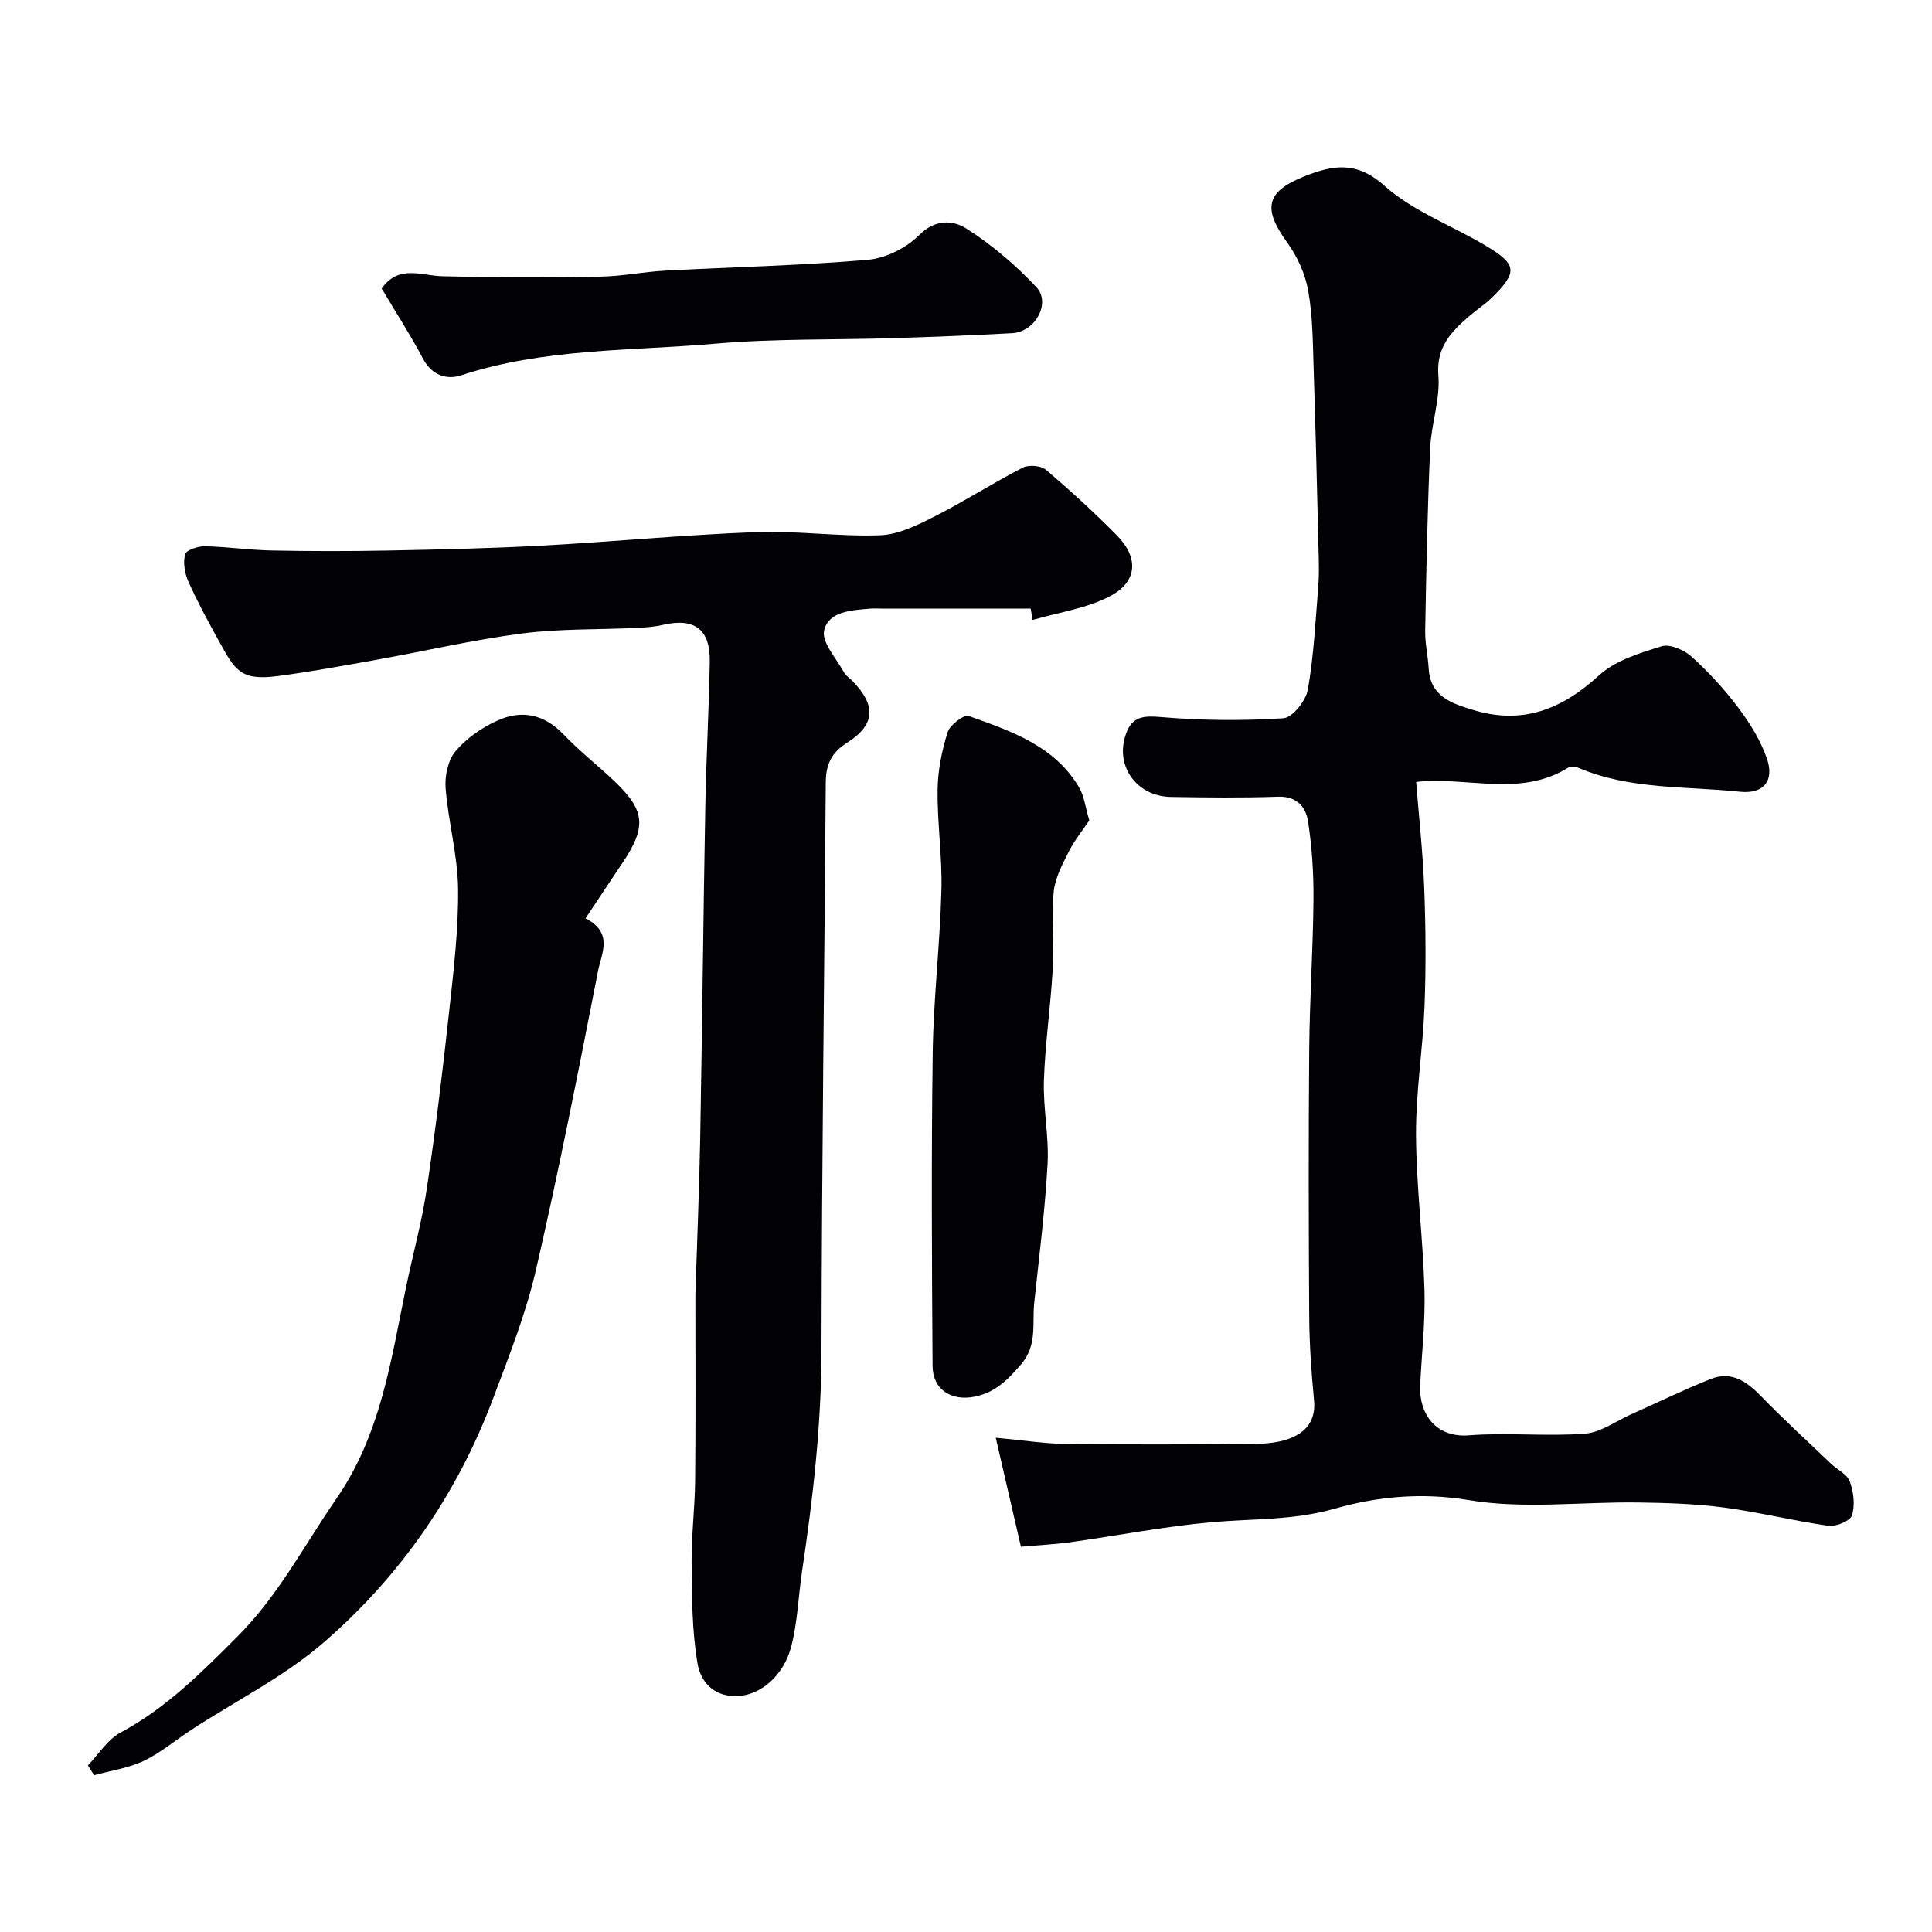
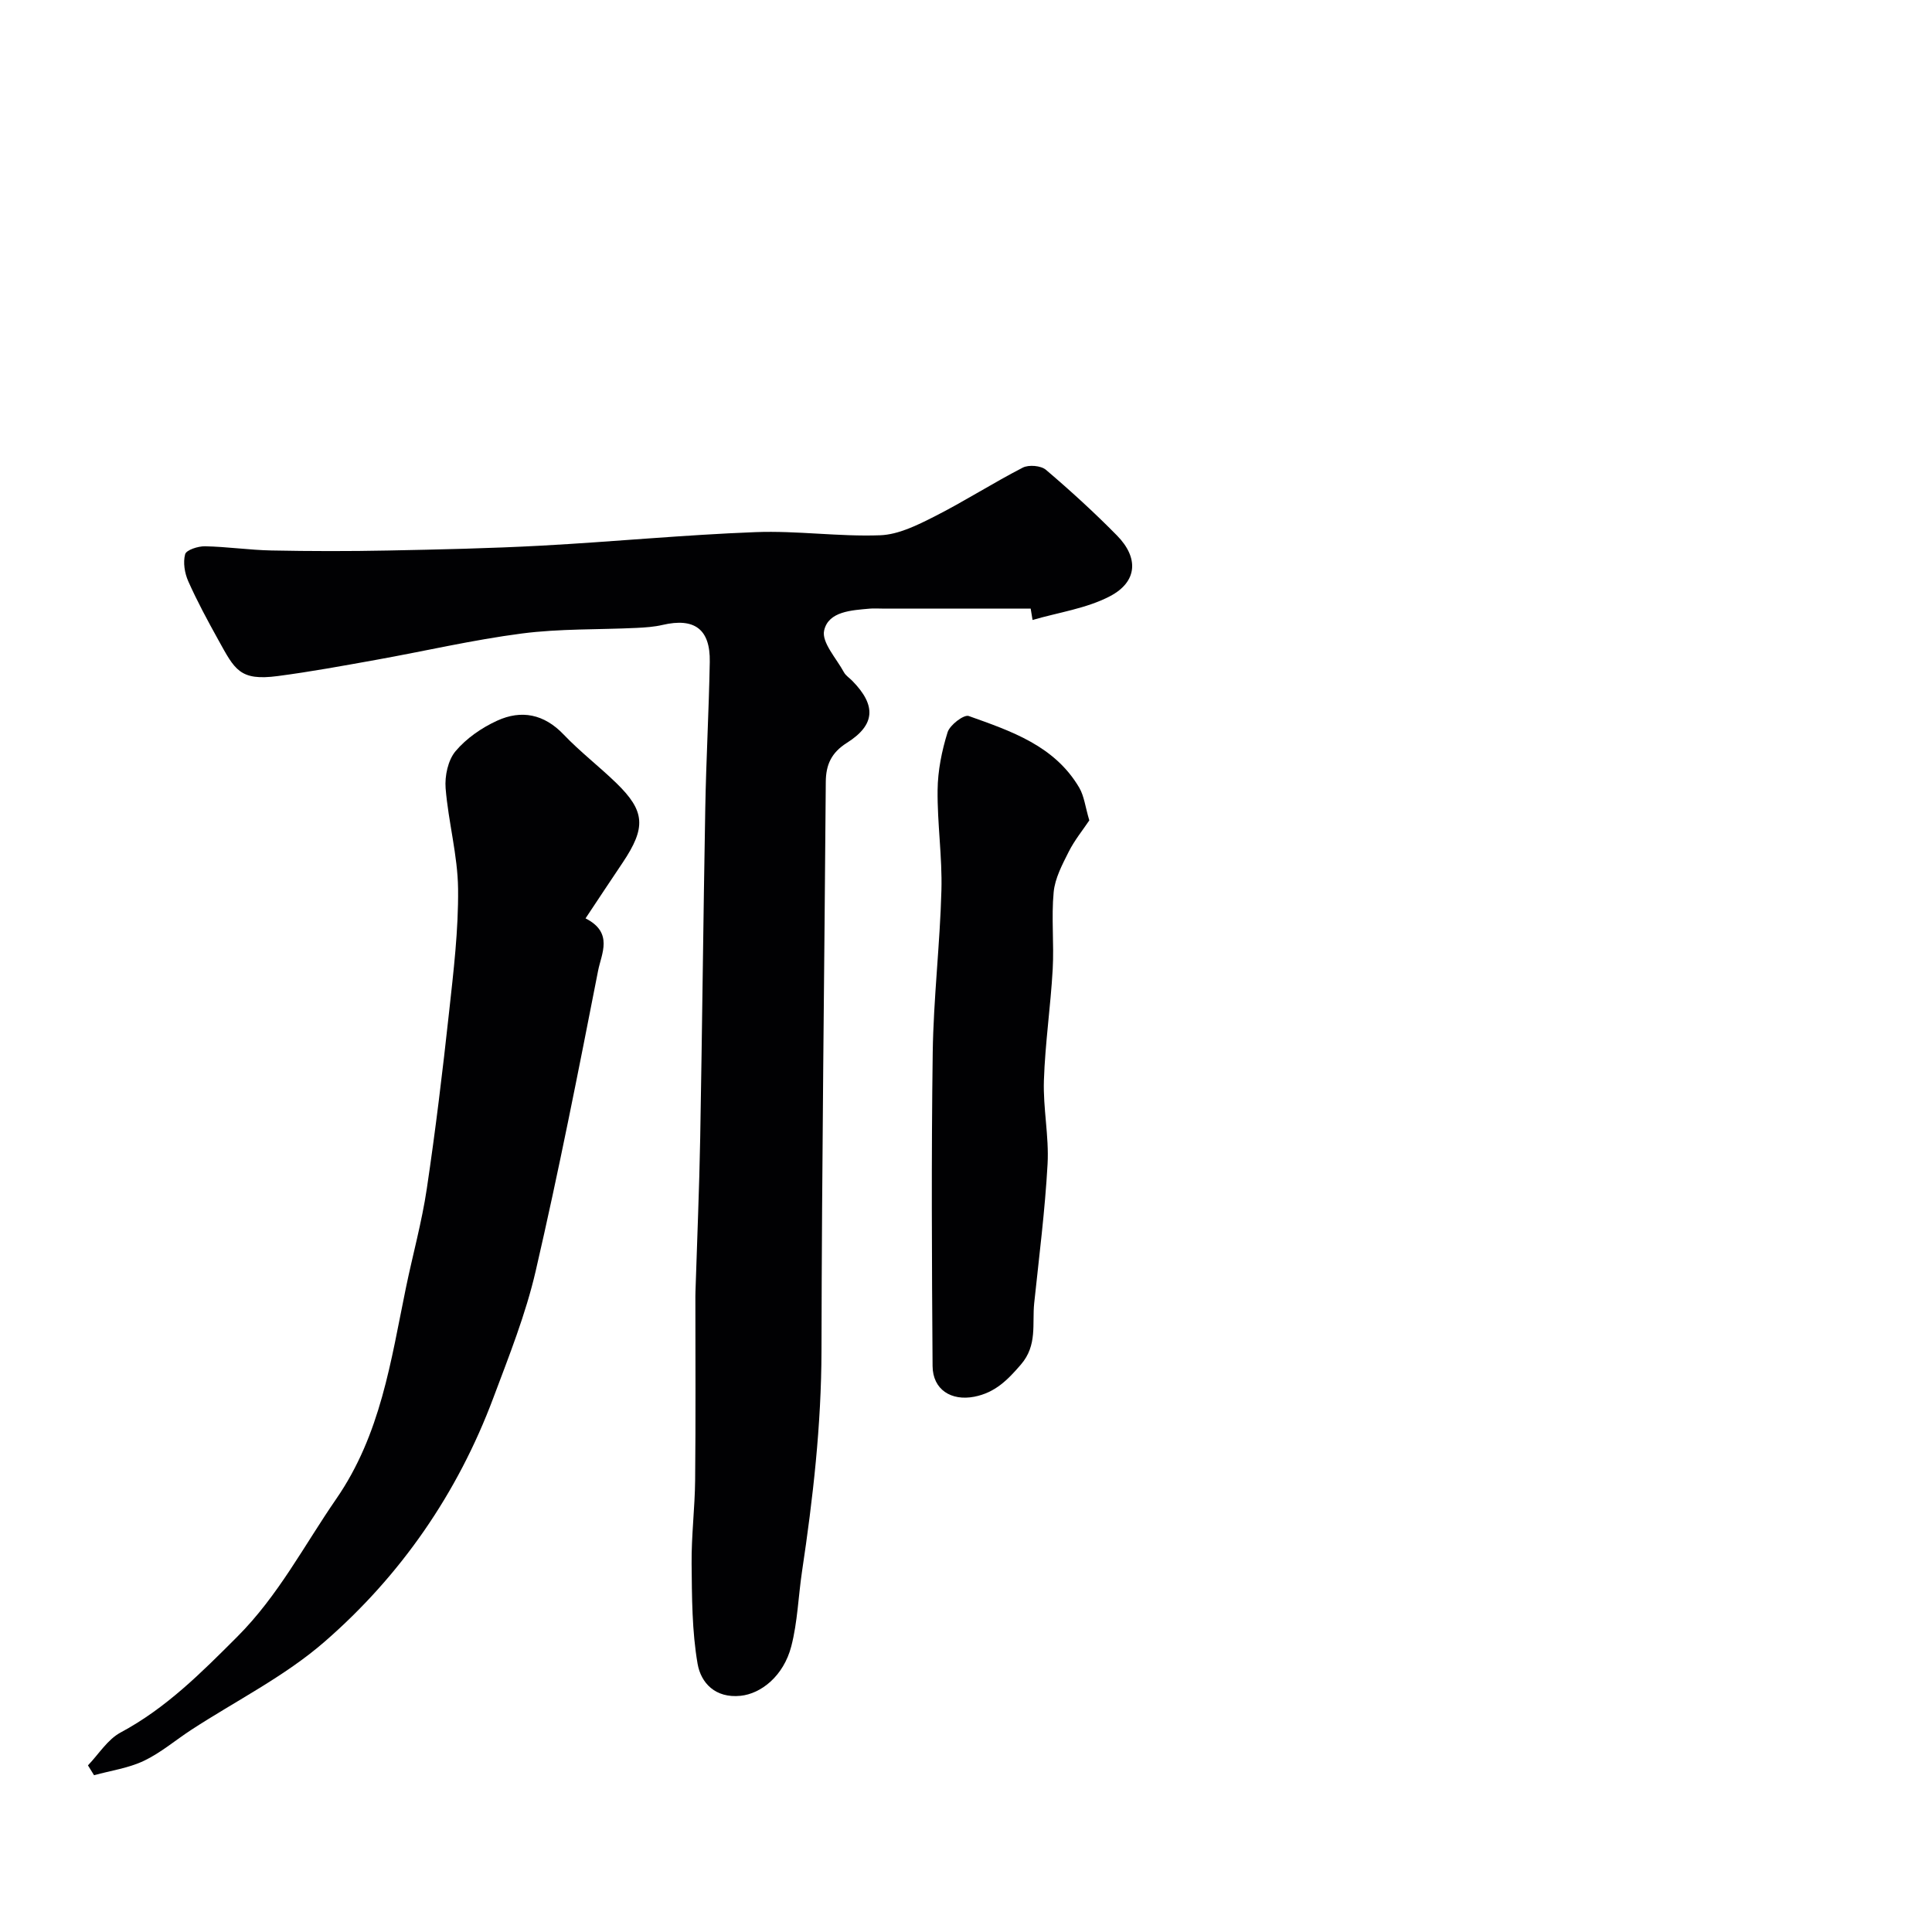
<svg xmlns="http://www.w3.org/2000/svg" enable-background="new 0 0 400 400" viewBox="0 0 400 400">
  <g fill="#010103">
-     <path d="m211.37 320.23c-1.74-7.53-3.36-14.53-5.21-22.56 5.75.53 10.11 1.23 14.49 1.28 12.86.16 25.72.11 38.58.01 2.59-.02 5.33-.22 7.72-1.11 3.41-1.27 5.51-3.74 5.11-7.91-.55-5.74-.96-11.51-1-17.27-.12-18.49-.16-36.99 0-55.48.09-10.3.79-20.59.88-30.89.05-5.42-.3-10.91-1.13-16.26-.45-2.93-2.31-5.23-6.2-5.09-7.38.26-14.78.17-22.17.05-7.46-.12-12-6.99-9.03-13.77 1.26-2.88 3.55-3.06 6.85-2.78 8.44.73 17 .79 25.45.26 1.87-.12 4.65-3.61 5.06-5.9 1.24-7.07 1.59-14.31 2.17-21.49.19-2.34.12-4.71.06-7.07-.31-12.6-.61-25.2-1.02-37.79-.18-5.44-.18-10.95-1.13-16.27-.62-3.51-2.27-7.12-4.37-10.02-5.07-6.98-4.42-10.5 3.63-13.68 5.73-2.27 10.68-3.26 16.49 1.94 6.03 5.4 14.23 8.33 21.31 12.62 6.21 3.75 6.27 5.35.97 10.57-1.39 1.37-3.07 2.44-4.56 3.72-3.81 3.27-7 6.46-6.52 12.44.4 4.93-1.48 10-1.7 15.04-.56 12.58-.8 25.17-1.03 37.76-.05 2.59.57 5.19.72 7.79.33 5.87 4.78 7.27 9.24 8.63 10.16 3.09 18.32-.11 25.99-7.14 3.38-3.1 8.43-4.65 12.98-6.05 1.74-.54 4.71.76 6.26 2.17 3.53 3.2 6.81 6.77 9.67 10.59 2.4 3.2 4.61 6.77 5.9 10.52 1.57 4.6-.71 7.35-5.62 6.83-11.17-1.18-22.66-.39-33.34-4.92-.62-.26-1.61-.43-2.1-.12-9.99 6.28-20.83 1.85-31.57 3.01.55 7.02 1.38 14.48 1.67 21.97.31 8.15.38 16.33.06 24.48-.34 8.88-1.8 17.73-1.76 26.6.06 10.69 1.44 21.37 1.75 32.08.19 6.58-.57 13.2-.89 19.8-.28 5.83 3.19 10.88 10.06 10.35 7.98-.62 16.07.26 24.05-.34 3.29-.25 6.43-2.62 9.63-4.04 5.45-2.43 10.83-5.05 16.37-7.27 4.31-1.73 7.47.46 10.46 3.54 4.67 4.81 9.63 9.34 14.48 13.97 1.31 1.25 3.34 2.19 3.89 3.69.79 2.16 1.13 4.9.46 7.01-.37 1.17-3.31 2.38-4.89 2.16-7.25-1.02-14.4-2.82-21.66-3.78-5.9-.78-11.9-.96-17.86-1.04-11.66-.15-23.57 1.41-34.92-.49-9.79-1.64-19.02-.72-27.83 1.79-8.52 2.43-16.88 2.03-25.34 2.78-9.91.88-19.73 2.81-29.61 4.19-3.26.43-6.53.58-9.95.89z" />
    <path d="m213.39 126c-10.26 0-20.52 0-30.79 0-.83 0-1.67-.06-2.5.01-3.79.34-8.57.55-9.47 4.52-.56 2.46 2.54 5.78 4.1 8.66.38.7 1.16 1.18 1.74 1.78 4.96 5.06 4.79 9.09-1.12 12.82-3.23 2.04-4.36 4.54-4.38 8.13-.29 39.25-.82 78.5-.89 117.76-.03 15.38-1.76 30.52-4.03 45.67-.77 5.16-.92 10.47-2.22 15.49-1.6 6.18-6.27 9.83-10.51 10.26-5.23.53-8.2-2.67-8.89-6.62-1.17-6.77-1.17-13.78-1.24-20.69-.06-5.77.67-11.54.73-17.31.13-12.7.05-25.4.05-38.1 0-.33.01-.67.02-1 .33-10.6.79-21.19.98-31.79.41-22.76.64-45.52 1.05-68.28.18-10.1.75-20.19.93-30.29.12-6.77-3.18-9.17-9.76-7.64-1.74.41-3.57.53-5.37.62-7.93.38-15.93.14-23.78 1.16-10.15 1.32-20.17 3.66-30.26 5.47-6.74 1.21-13.48 2.45-20.27 3.34-7.92 1.05-8.91-1.35-12.32-7.5-2.2-3.97-4.37-7.98-6.21-12.12-.75-1.68-1.11-3.9-.65-5.6.24-.89 2.67-1.67 4.1-1.65 4.6.09 9.19.78 13.79.87 8.02.16 16.04.17 24.06.01 10.6-.21 21.21-.44 31.79-1.01 14.8-.8 29.58-2.24 44.39-2.8 8.57-.33 17.2.97 25.77.65 3.79-.14 7.69-2.09 11.21-3.87 6.22-3.15 12.11-6.94 18.31-10.13 1.24-.64 3.76-.43 4.8.45 5.09 4.33 10.04 8.85 14.72 13.61 4.53 4.61 4.24 9.58-1.48 12.57-4.86 2.54-10.64 3.34-16.01 4.91-.12-.8-.26-1.58-.39-2.36z" />
    <path d="m121.23 190.14c5.84 2.96 3.28 7.32 2.6 10.83-4.07 20.77-8.15 41.55-12.92 62.17-2.07 8.96-5.53 17.63-8.77 26.27-7.39 19.74-19.15 36.77-34.95 50.5-8.25 7.18-18.36 12.22-27.61 18.25-3.28 2.14-6.31 4.75-9.81 6.41-3.19 1.51-6.85 2.02-10.3 2.97-.42-.68-.84-1.36-1.26-2.04 2.23-2.32 4.07-5.37 6.77-6.81 9.4-5.04 16.63-12.31 24.1-19.78 8.55-8.55 13.86-18.91 20.53-28.57 9.22-13.35 11.31-28.56 14.42-43.66 1.41-6.85 3.3-13.63 4.33-20.54 1.81-12.14 3.28-24.33 4.61-36.54.93-8.5 1.96-17.06 1.87-25.58-.08-6.95-2.02-13.85-2.58-20.82-.2-2.54.49-5.82 2.06-7.68 2.24-2.66 5.41-4.85 8.61-6.31 5.02-2.3 9.72-1.38 13.77 2.87 3.41 3.58 7.38 6.62 10.93 10.07 5.95 5.79 6.15 9.18 1.3 16.43-2.52 3.75-5 7.49-7.7 11.56z" />
    <path d="m225.53 169.85c-1.33 1.99-3.06 4.1-4.26 6.49-1.34 2.66-2.85 5.5-3.12 8.37-.5 5.28.1 10.65-.2 15.96-.43 7.69-1.57 15.34-1.82 23.03-.19 5.74 1.07 11.55.76 17.27-.53 9.63-1.76 19.23-2.77 28.83-.45 4.3.7 8.7-2.74 12.7-2.77 3.22-5.36 5.84-9.68 6.68-4.73.91-8.58-1.44-8.62-6.36-.15-21.64-.27-43.28.03-64.91.16-11.2 1.5-22.37 1.8-33.57.19-6.91-.87-13.85-.79-20.77.04-4.01.87-8.13 2.07-11.97.47-1.5 3.37-3.71 4.37-3.36 8.75 3.12 17.77 6.14 22.88 14.83 1.03 1.75 1.25 3.98 2.09 6.78z" />
-     <path d="m79.02 59.73c3.53-5 8.16-2.65 12.57-2.54 10.92.27 21.85.25 32.76.08 4.42-.07 8.82-.99 13.24-1.23 14.03-.75 28.09-1.05 42.08-2.25 3.73-.32 8-2.48 10.67-5.15 3.39-3.4 7.09-3.01 9.77-1.3 5.26 3.36 10.17 7.53 14.45 12.1 3.1 3.31-.26 9.28-4.97 9.54-8.09.44-16.2.76-24.3 1.02-12.43.39-24.92.08-37.28 1.16-17.58 1.53-35.46.92-52.58 6.56-2.86.94-6 .04-7.82-3.4-2.59-4.9-5.6-9.56-8.59-14.59z" />
  </g>
</svg>